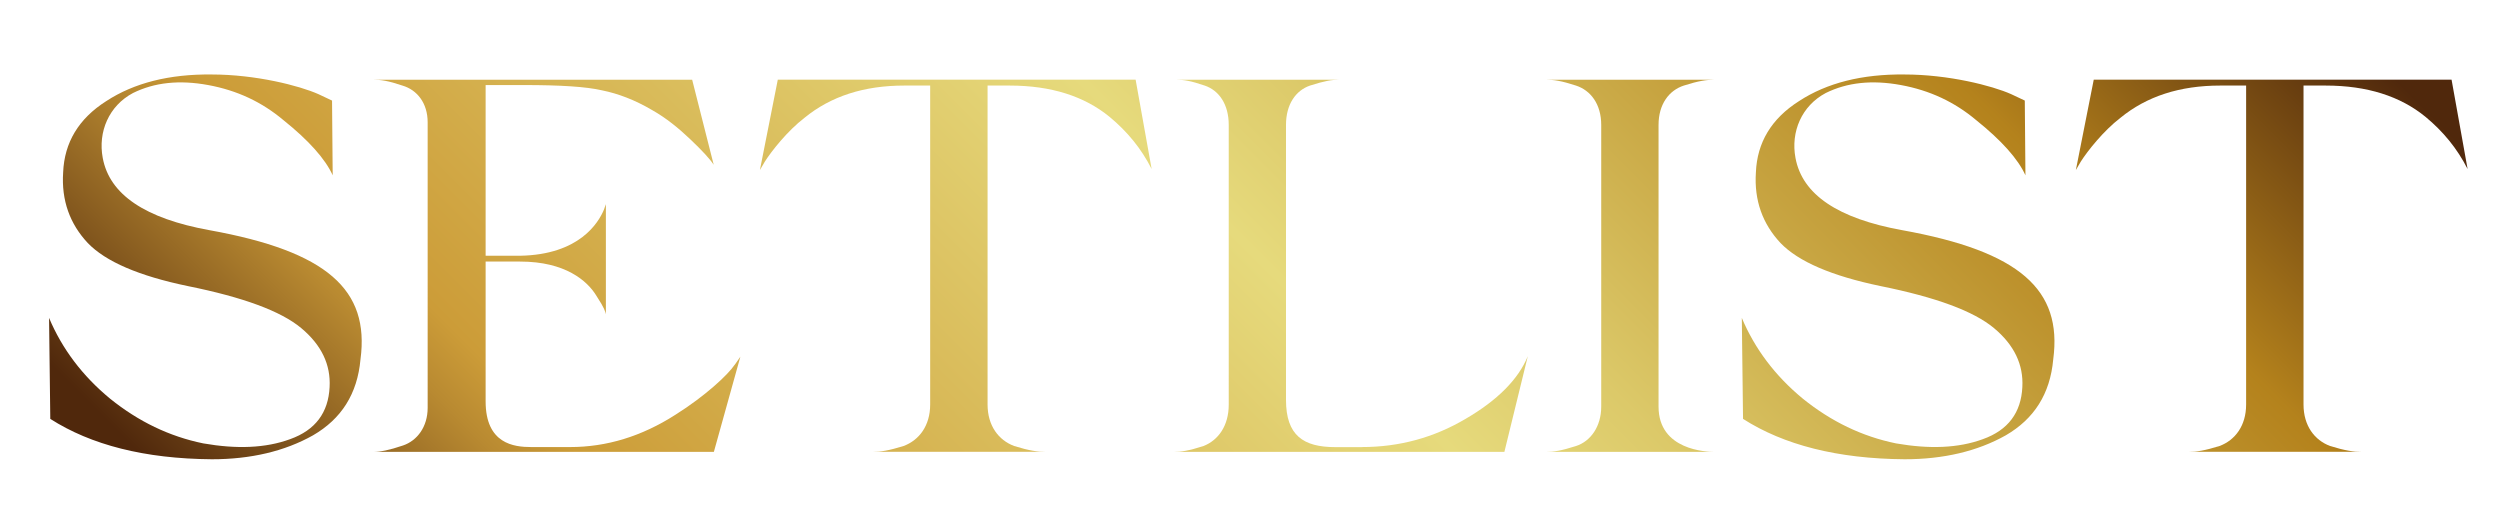
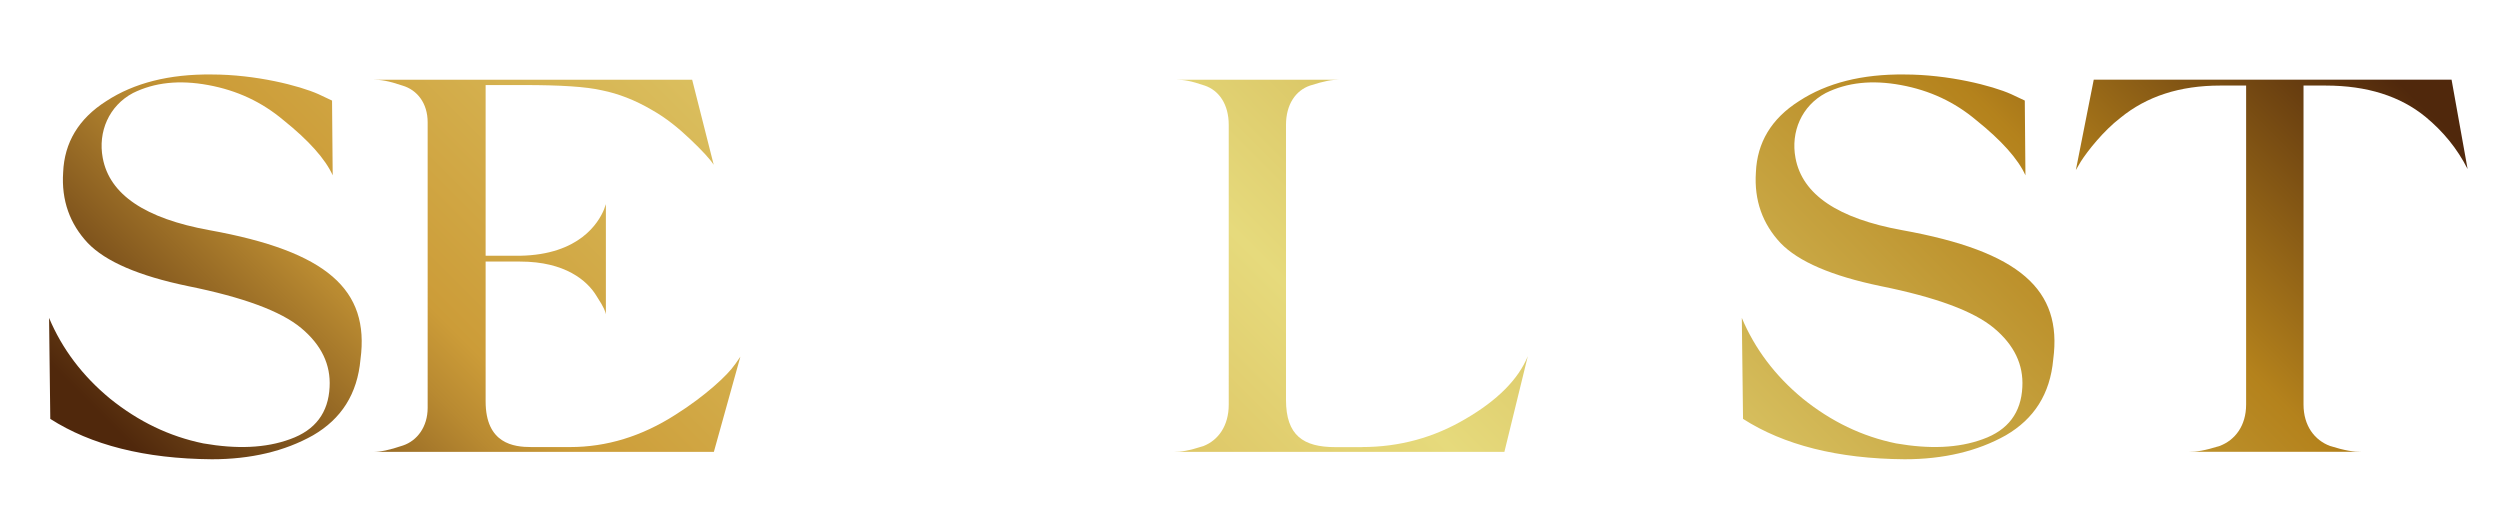
<svg xmlns="http://www.w3.org/2000/svg" id="_レイヤー_2" data-name="レイヤー 2" viewBox="0 0 348 74">
  <defs>
    <style>
      .cls-1 {
        fill: url(#Gold_2);
      }

      .cls-1, .cls-2 {
        stroke-width: 0px;
      }

      .cls-3 {
        clip-path: url(#clippath);
      }

      .cls-2 {
        fill: none;
      }
    </style>
    <clipPath id="clippath">
      <rect class="cls-2" width="348" height="74" />
    </clipPath>
    <linearGradient id="Gold_2" data-name="Gold 2" x1="79.33" y1="130.64" x2="270.07" y2="-60.1" gradientUnits="userSpaceOnUse">
      <stop offset=".02" stop-color="#50280c" />
      <stop offset=".09" stop-color="#895d20" />
      <stop offset=".15" stop-color="#b98a31" />
      <stop offset=".18" stop-color="#cc9c38" />
      <stop offset=".5" stop-color="#e6da7c" />
      <stop offset=".58" stop-color="#dcc969" />
      <stop offset=".73" stop-color="#c39d39" />
      <stop offset=".82" stop-color="#b4821c" />
      <stop offset=".98" stop-color="#50280c" />
    </linearGradient>
  </defs>
  <g id="design">
    <g class="cls-3">
      <g>
        <path class="cls-1" d="m46.32,24.42c-1.03-2.29-3.35-4.88-6.87-7.7-3-2.52-6.44-4.14-10.47-4.88-4.03-.74-7.47-.37-10.47,1.11-3.35,1.78-4.89,5.4-4.21,9.03.94,5.11,5.92,8.44,14.85,10.06,16.4,2.96,22.32,8.29,21.03,17.98-.43,4.81-2.66,8.29-6.61,10.58-3.95,2.22-8.67,3.33-14.08,3.33-9.36-.07-16.83-2-22.49-5.62l-.17-14.06c1.8,4.29,4.64,8.07,8.5,11.25,3.95,3.18,8.24,5.25,12.96,6.22,4.64.81,8.67.67,12.1-.59,3.52-1.26,5.32-3.7,5.49-7.25.17-3.11-1.12-5.85-3.95-8.21s-8.07-4.29-15.8-5.85c-6.78-1.41-11.42-3.4-13.91-5.99-2.49-2.66-3.69-5.92-3.43-9.84.17-4.14,2.15-7.47,6.01-9.92,3.86-2.52,8.76-3.77,14.68-3.7,6.09,0,12.19,1.55,14.85,2.74l1.89.89.09,10.44Z" />
        <path class="cls-1" d="m102.29,50.76l.77-1.11-3.69,13.25h-47.39c.94,0,2.15-.22,4.12-.89s3.43-2.59,3.43-5.25V17.02c0-2.66-1.46-4.51-3.52-5.11-1.97-.67-3-.81-4.04-.81h44.38l3,11.84c-.52-.81-1.63-2-3.26-3.55s-3.35-2.96-5.32-4.07c-2.4-1.41-4.72-2.29-6.95-2.74-2.23-.52-5.84-.74-10.9-.74h-5.32v23.76h4.81c8.24-.15,10.9-4.59,11.67-6.44l.26-.74v15.32c-.09-.37-.17-.81-1.29-2.52-1.29-2.15-4.38-4.81-10.64-4.81h-4.81v19.46c0,5.92,3.95,6.36,6.35,6.36h5.41c5.07,0,9.96-1.48,14.68-4.51,4.12-2.59,7.3-5.55,8.24-6.96Z" />
-         <path class="cls-1" d="m158.08,11.1l2.23,12.43c-1.46-2.89-3.43-5.25-5.84-7.25-3.52-2.89-8.16-4.37-13.91-4.37h-3.09v44.4c0,2.96,1.54,4.96,3.69,5.77,2.15.67,3.26.81,4.38.81h-24.04c1.12,0,2.15-.15,4.29-.81,2.15-.81,3.69-2.81,3.69-5.77V11.91h-3.61c-5.58,0-10.22,1.48-13.91,4.51-2.32,1.78-4.55,4.59-5.49,6.07l-.69,1.18,2.49-12.58h49.79Z" />
        <path class="cls-1" d="m189.58,62.23c5.24,0,10.04-1.33,14.42-3.92,4.46-2.59,7.38-5.55,8.67-8.73l-3.26,13.32h-46.01c1.03,0,2.06-.15,4.12-.81,2.06-.81,3.52-2.81,3.52-5.77V17.39c0-2.89-1.37-4.81-3.35-5.48-1.97-.67-2.92-.81-3.95-.81h22.66c-1.03,0-1.97.15-4.04.81-1.97.67-3.35,2.59-3.35,5.48v38.26c0,4.96,2.4,6.59,6.87,6.59h3.69Z" />
-         <path class="cls-1" d="m230.87,56.61c0,6.07,6.7,6.29,7.73,6.29h-23.35c1.03,0,2.06-.15,4.12-.81s3.52-2.74,3.52-5.48V17.39c0-2.89-1.46-4.81-3.52-5.48-2.06-.67-3.09-.81-4.12-.81h23.35c-1.03,0-2.15.15-4.21.81-2.06.67-3.52,2.59-3.52,5.48v39.22Z" />
        <path class="cls-1" d="m281.95,24.42c-1.03-2.29-3.35-4.88-6.87-7.7-3-2.52-6.44-4.14-10.47-4.88-4.03-.74-7.47-.37-10.47,1.11-3.35,1.78-4.89,5.4-4.21,9.03.94,5.11,5.92,8.44,14.85,10.06,16.4,2.96,22.32,8.29,21.03,17.98-.43,4.81-2.66,8.29-6.61,10.58-3.95,2.22-8.67,3.33-14.08,3.33-9.36-.07-16.83-2-22.49-5.62l-.17-14.06c1.8,4.29,4.64,8.07,8.5,11.25,3.95,3.18,8.24,5.25,12.96,6.22,4.64.81,8.67.67,12.1-.59,3.52-1.26,5.32-3.7,5.49-7.25.17-3.11-1.12-5.85-3.95-8.21s-8.07-4.29-15.8-5.85c-6.78-1.41-11.42-3.4-13.91-5.99-2.49-2.66-3.69-5.92-3.43-9.84.17-4.14,2.15-7.47,6.01-9.92,3.86-2.52,8.76-3.77,14.68-3.7,6.09,0,12.19,1.55,14.85,2.74l1.89.89.09,10.44Z" />
        <path class="cls-1" d="m341.26,11.1l2.23,12.43c-1.46-2.89-3.43-5.25-5.84-7.25-3.52-2.89-8.16-4.37-13.91-4.37h-3.09v44.4c0,2.96,1.54,4.96,3.69,5.77,2.15.67,3.26.81,4.38.81h-24.04c1.12,0,2.15-.15,4.29-.81,2.15-.81,3.69-2.81,3.69-5.77V11.91h-3.61c-5.58,0-10.22,1.48-13.91,4.51-2.32,1.78-4.55,4.59-5.49,6.07l-.69,1.18,2.49-12.58h49.79Z" />
      </g>
      <rect class="cls-2" width="348" height="74" />
    </g>
  </g>
</svg>